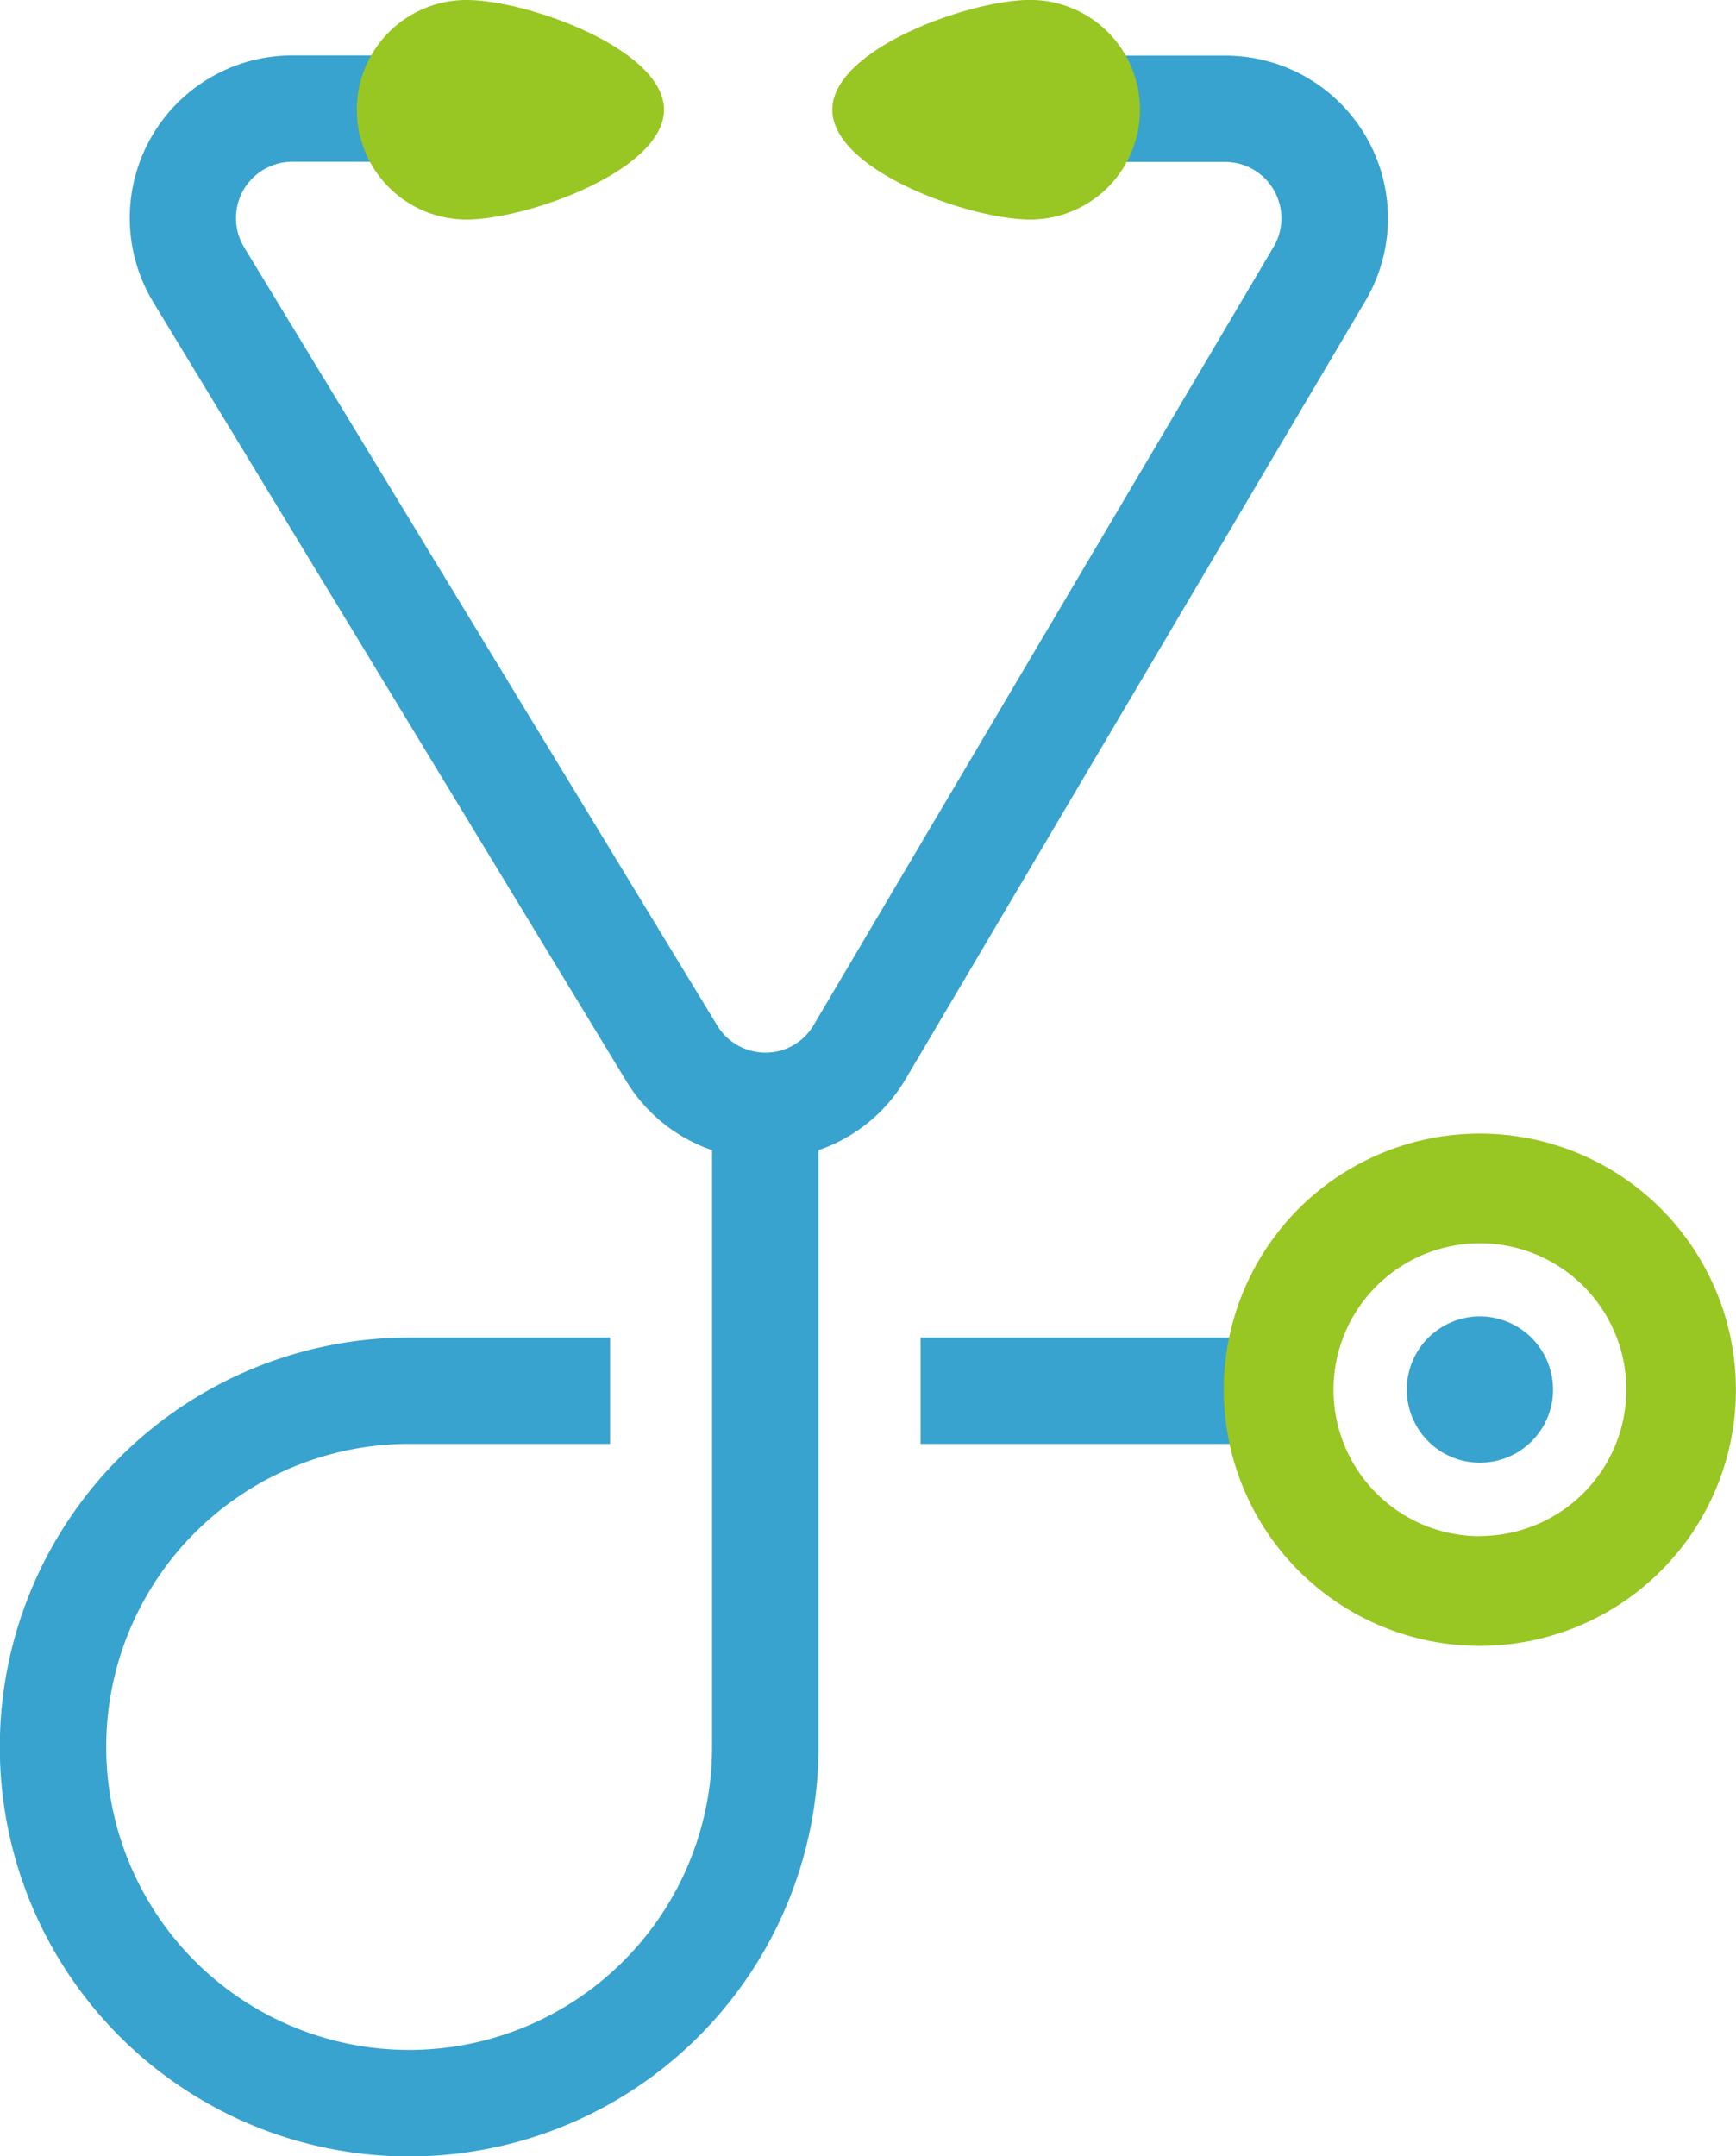
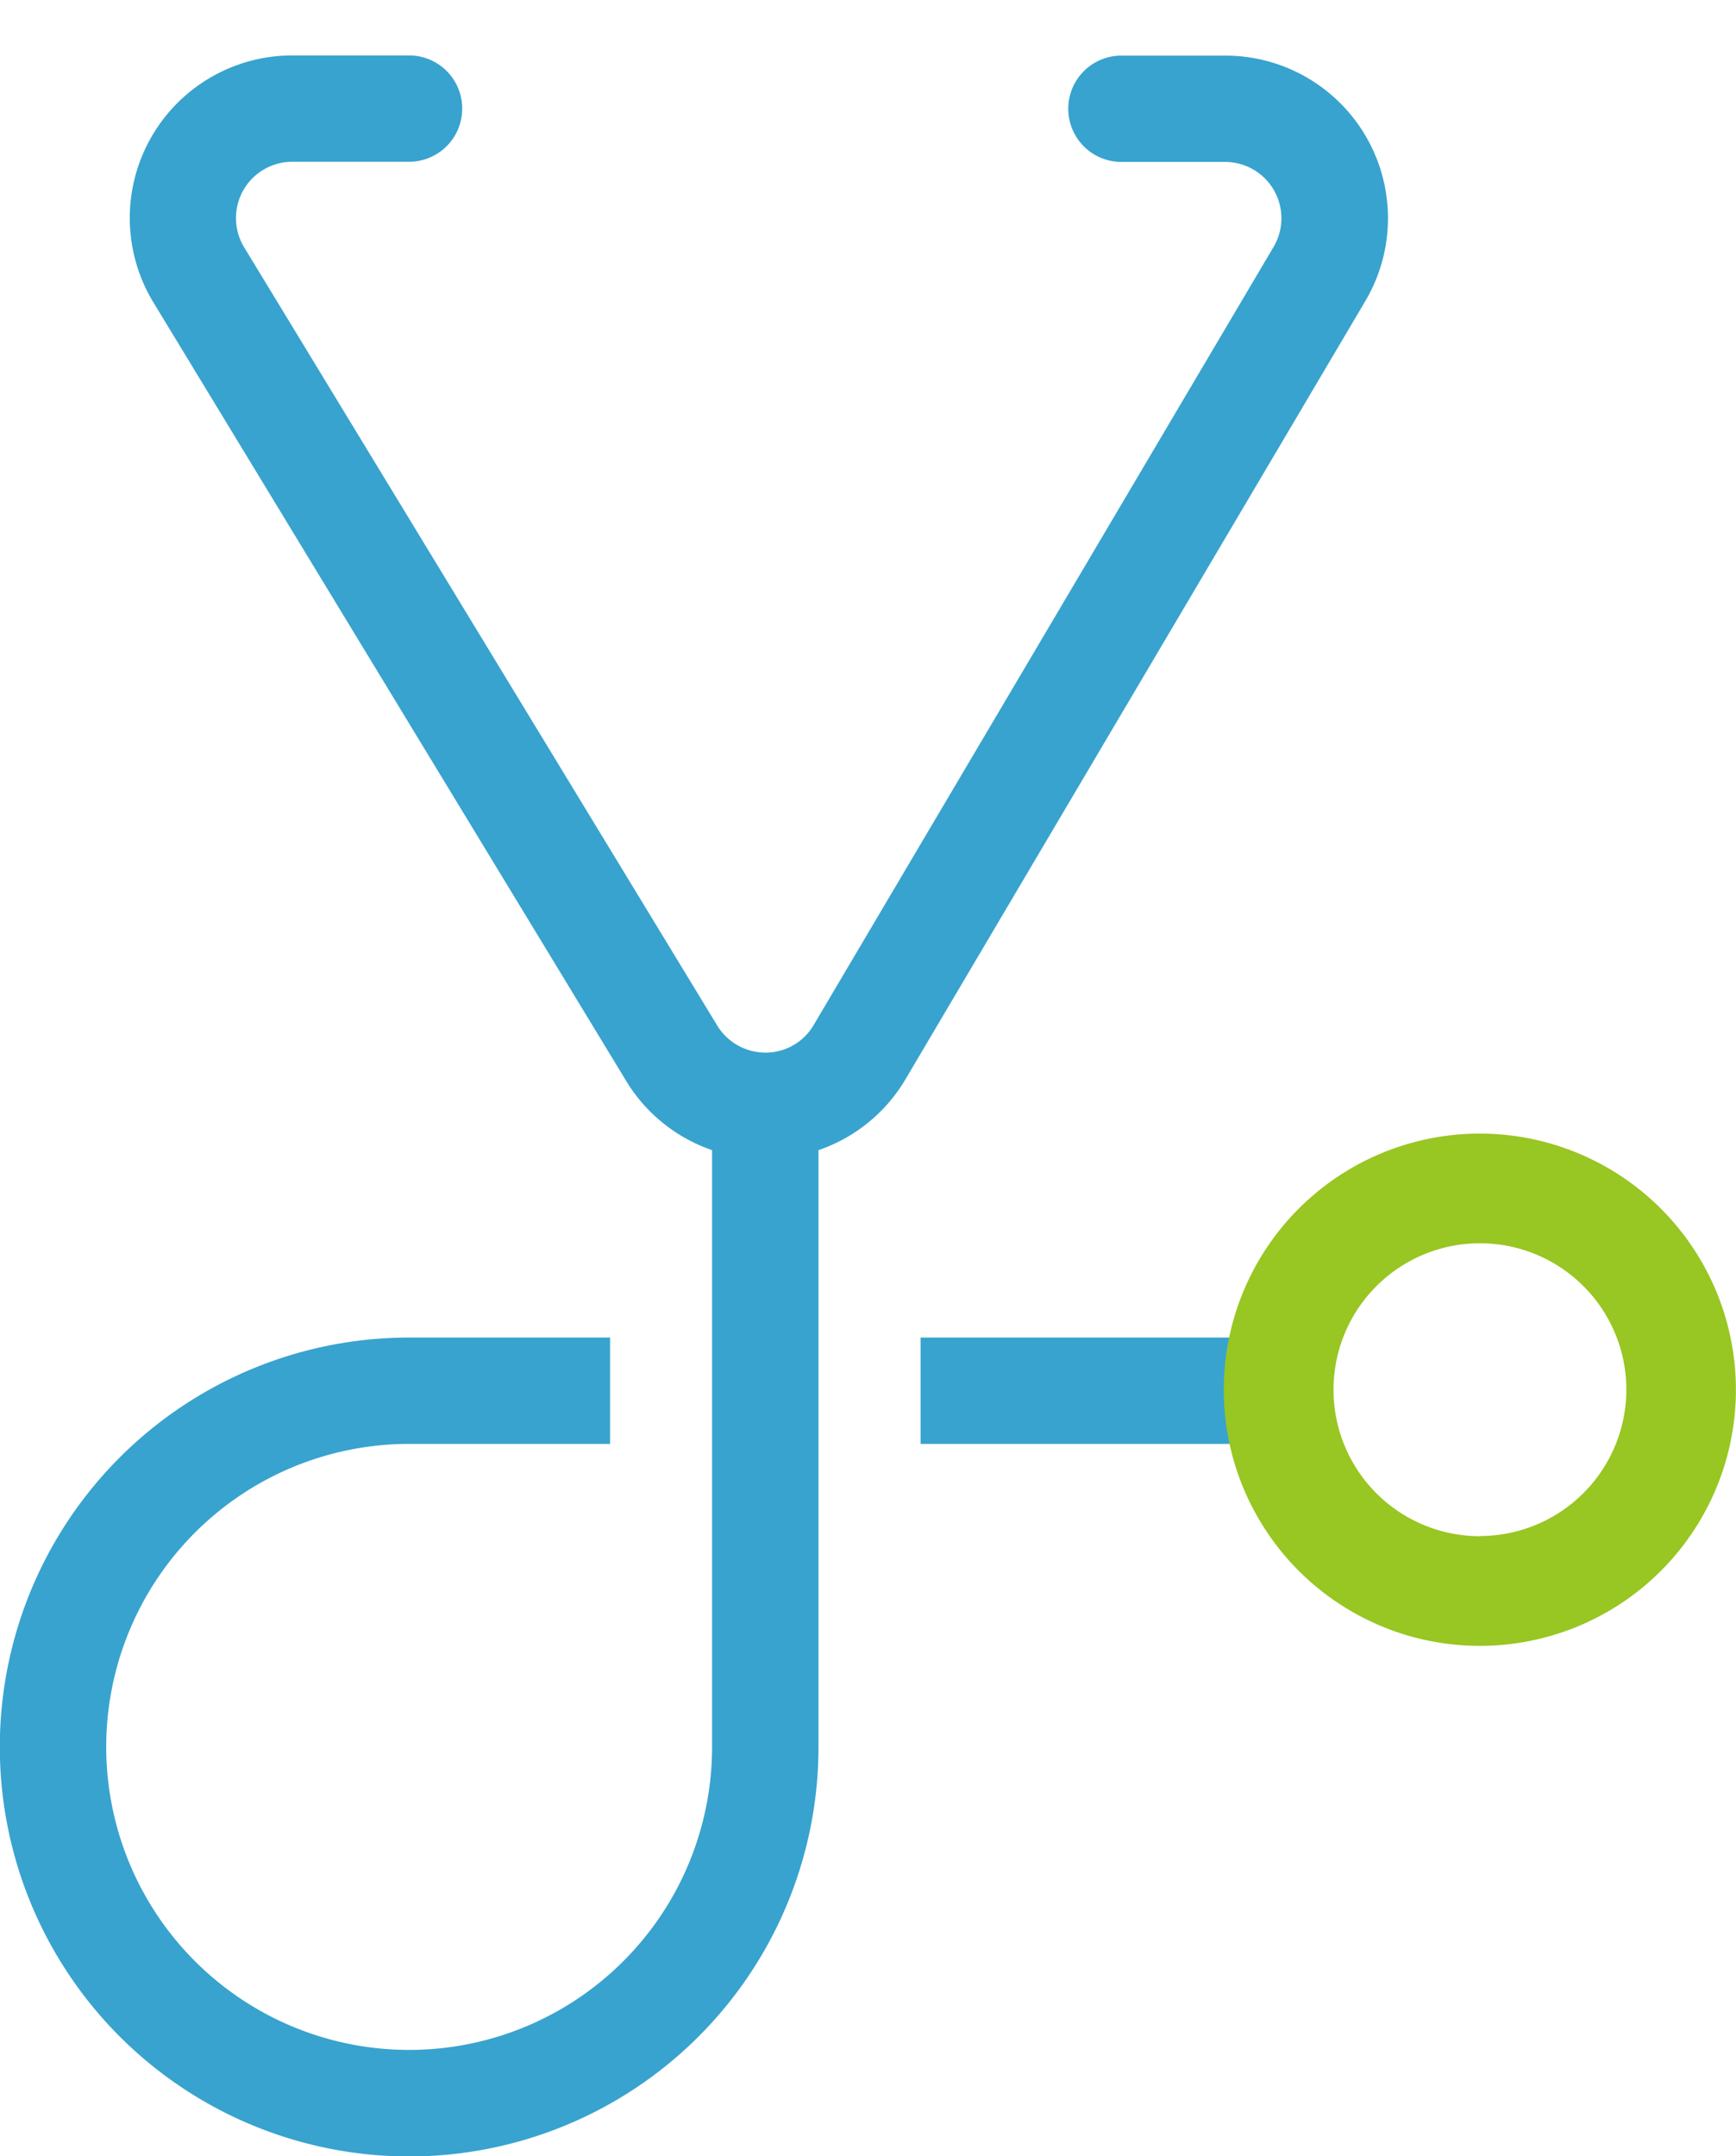
<svg xmlns="http://www.w3.org/2000/svg" viewBox="0 0 193.01 239.66">
  <defs>
    <style>.a{fill:#38a3ce;}.b{fill:#98c622;}</style>
  </defs>
  <title>ico_kenkou</title>
  <path class="a" d="M102.35,148.67h34.19a5.91,5.91,0,1,1,0,11.82H102.35Zm-23.18,0V127.84A18,18,0,0,1,69.53,120L17,33.52A18.07,18.07,0,0,1,32.48,6.16h13a5.91,5.91,0,1,1,0,11.82h-13a6.26,6.26,0,0,0-5.37,9.45l52.56,86.44A6.29,6.29,0,0,0,85.09,117a6.19,6.19,0,0,0,5.37-3.06l51.14-86.5A6.26,6.26,0,0,0,136.24,18H124.68a5.91,5.91,0,1,1,0-11.82h11.56A18.08,18.08,0,0,1,151.8,33.46L100.65,120A18,18,0,0,1,91,127.84v66.31a45.51,45.51,0,1,1-45.51-45.48H67.83v11.82H45.51a33.68,33.68,0,1,0,33.66,33.67V148.67Z" />
  <path class="b" d="M164.55,126A28.47,28.47,0,1,0,193,154.44,28.48,28.48,0,0,0,164.55,126Zm0,44.75a16.28,16.28,0,1,1,16.27-16.29A16.29,16.29,0,0,1,164.55,170.73Z" />
-   <path class="a" d="M164.55,146.32a8.13,8.13,0,1,0,8.12,8.12A8.15,8.15,0,0,0,164.55,146.32Z" />
-   <path class="b" d="M73.82,12.2c0,6.74-15.21,12.2-21.95,12.2A12.2,12.2,0,1,1,51.87,0c6.74,0,21.95,5.46,21.95,12.2Z" />
-   <path class="b" d="M92.54,12.2c0,6.74,15.23,12.2,22,12.2a12.2,12.2,0,1,0,0-24.41c-6.75,0-22,5.46-22,12.2Z" />
</svg>